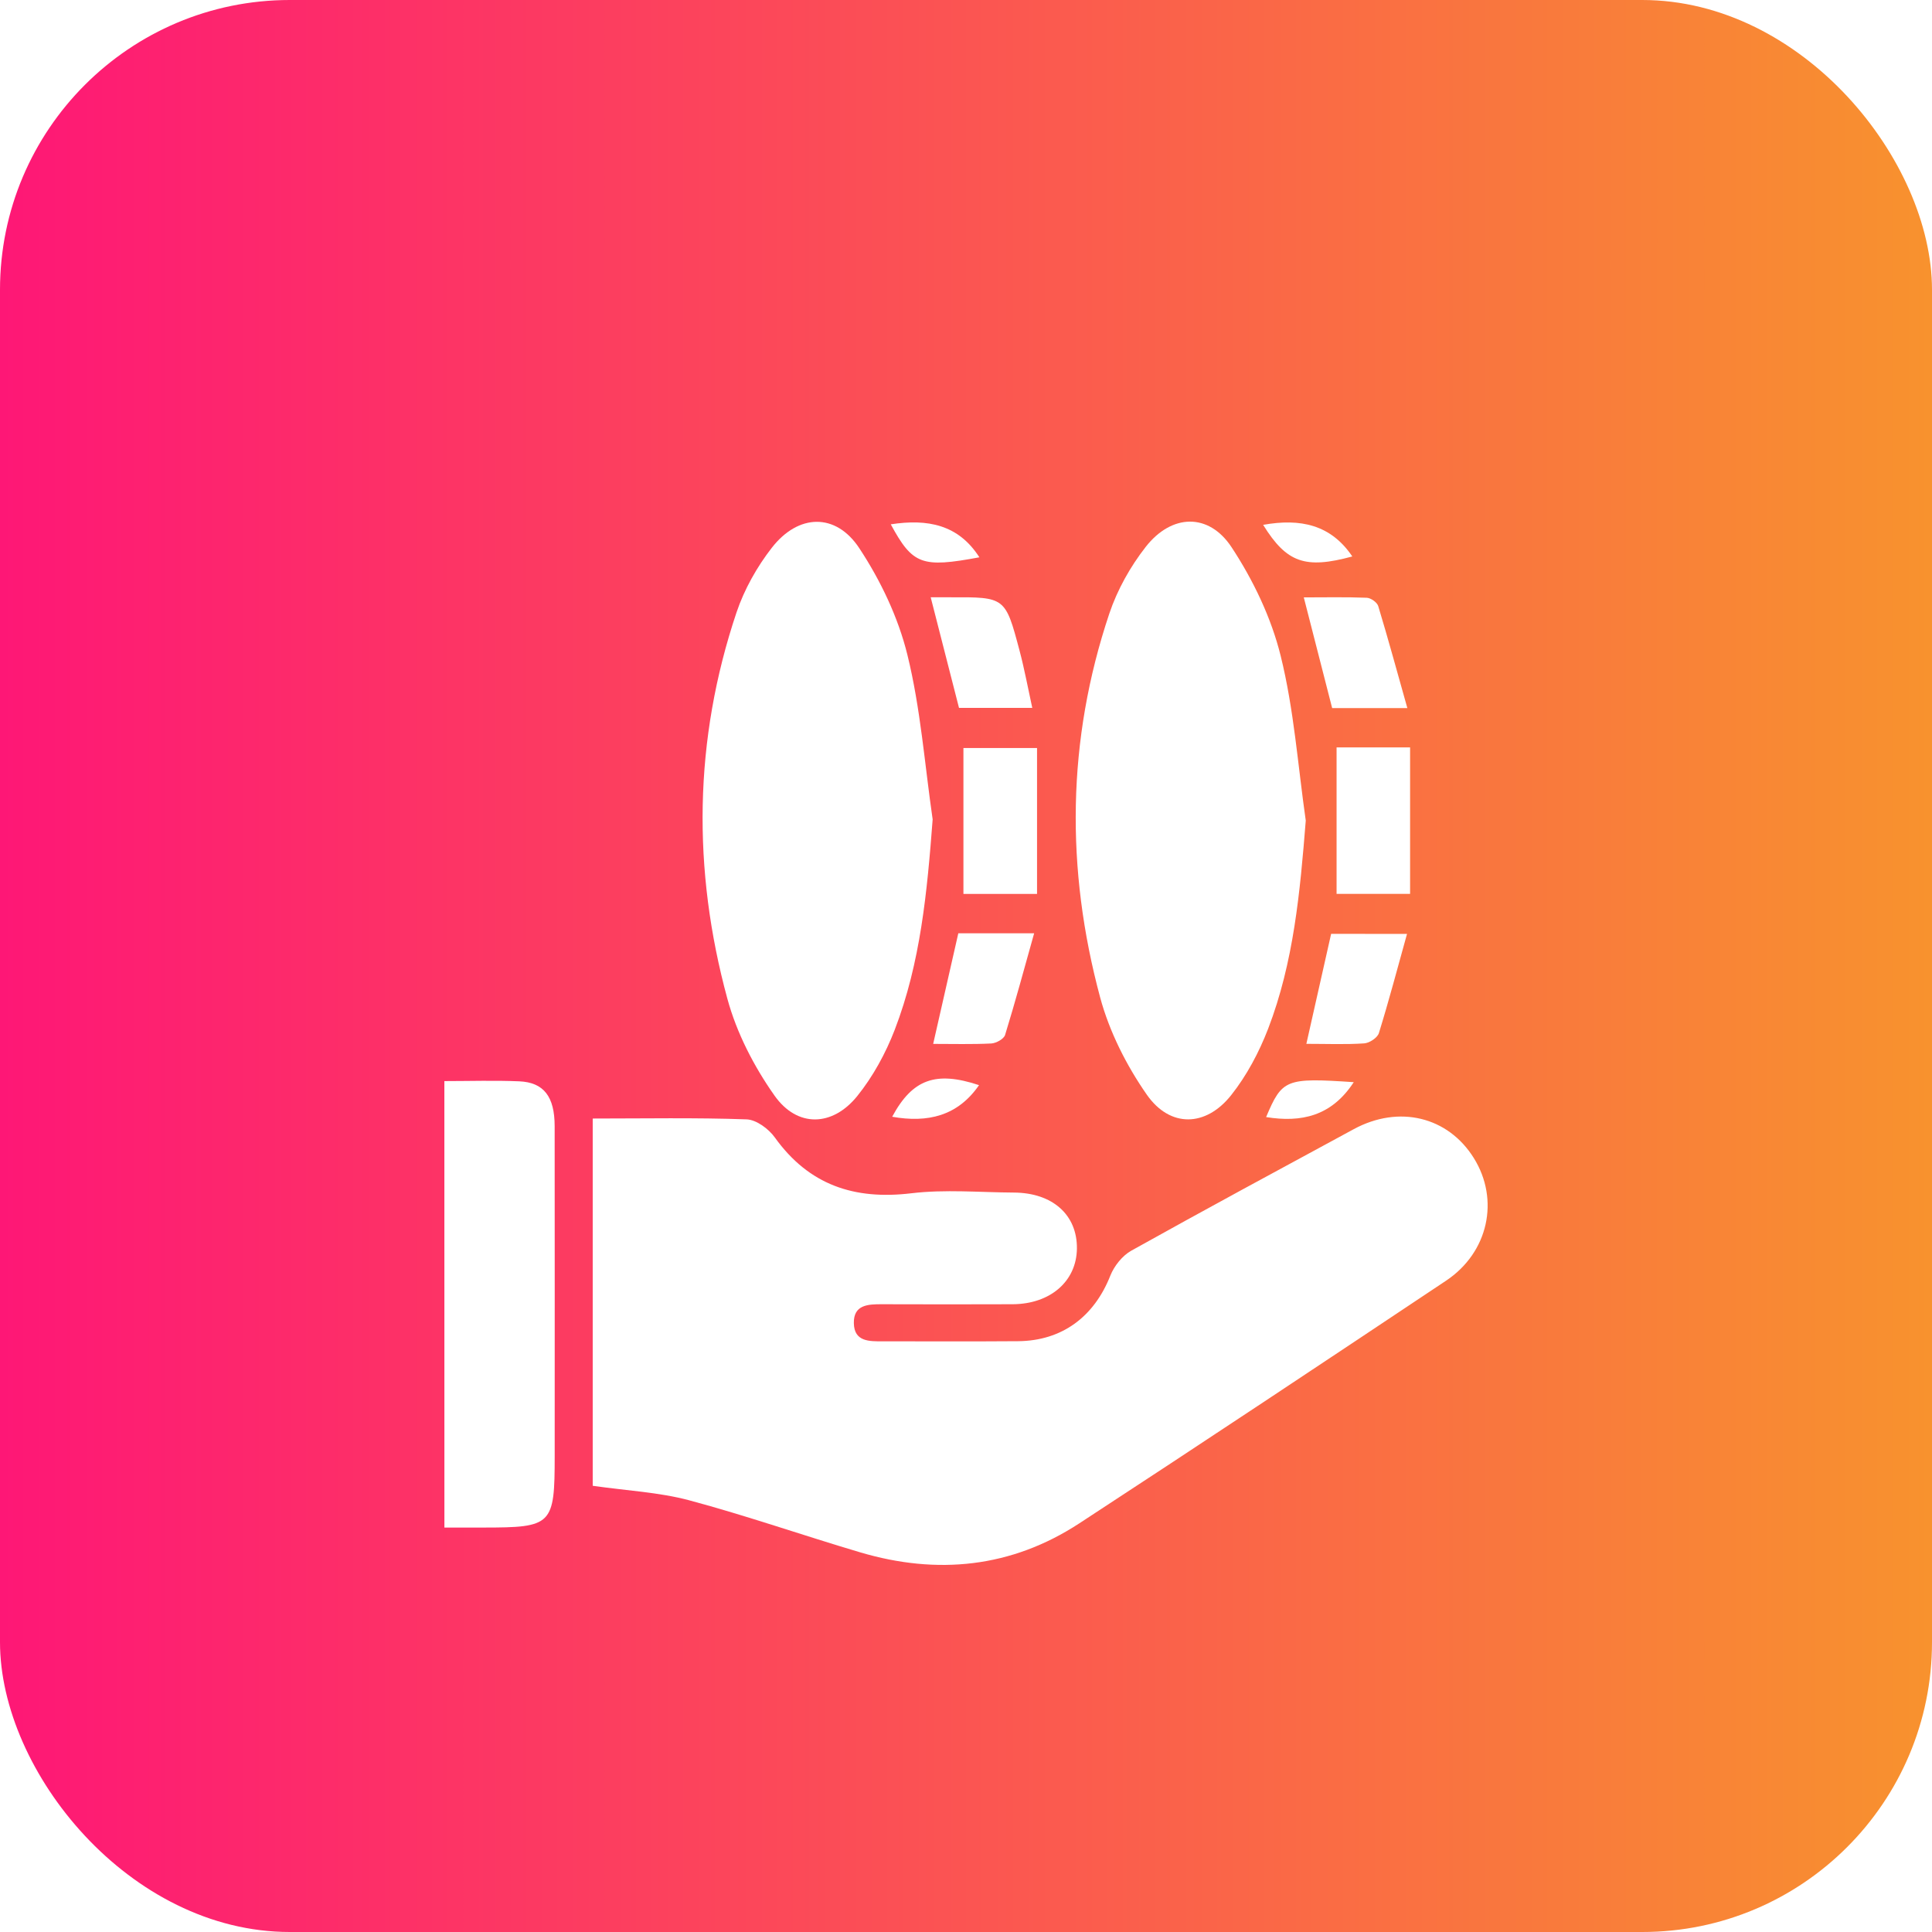
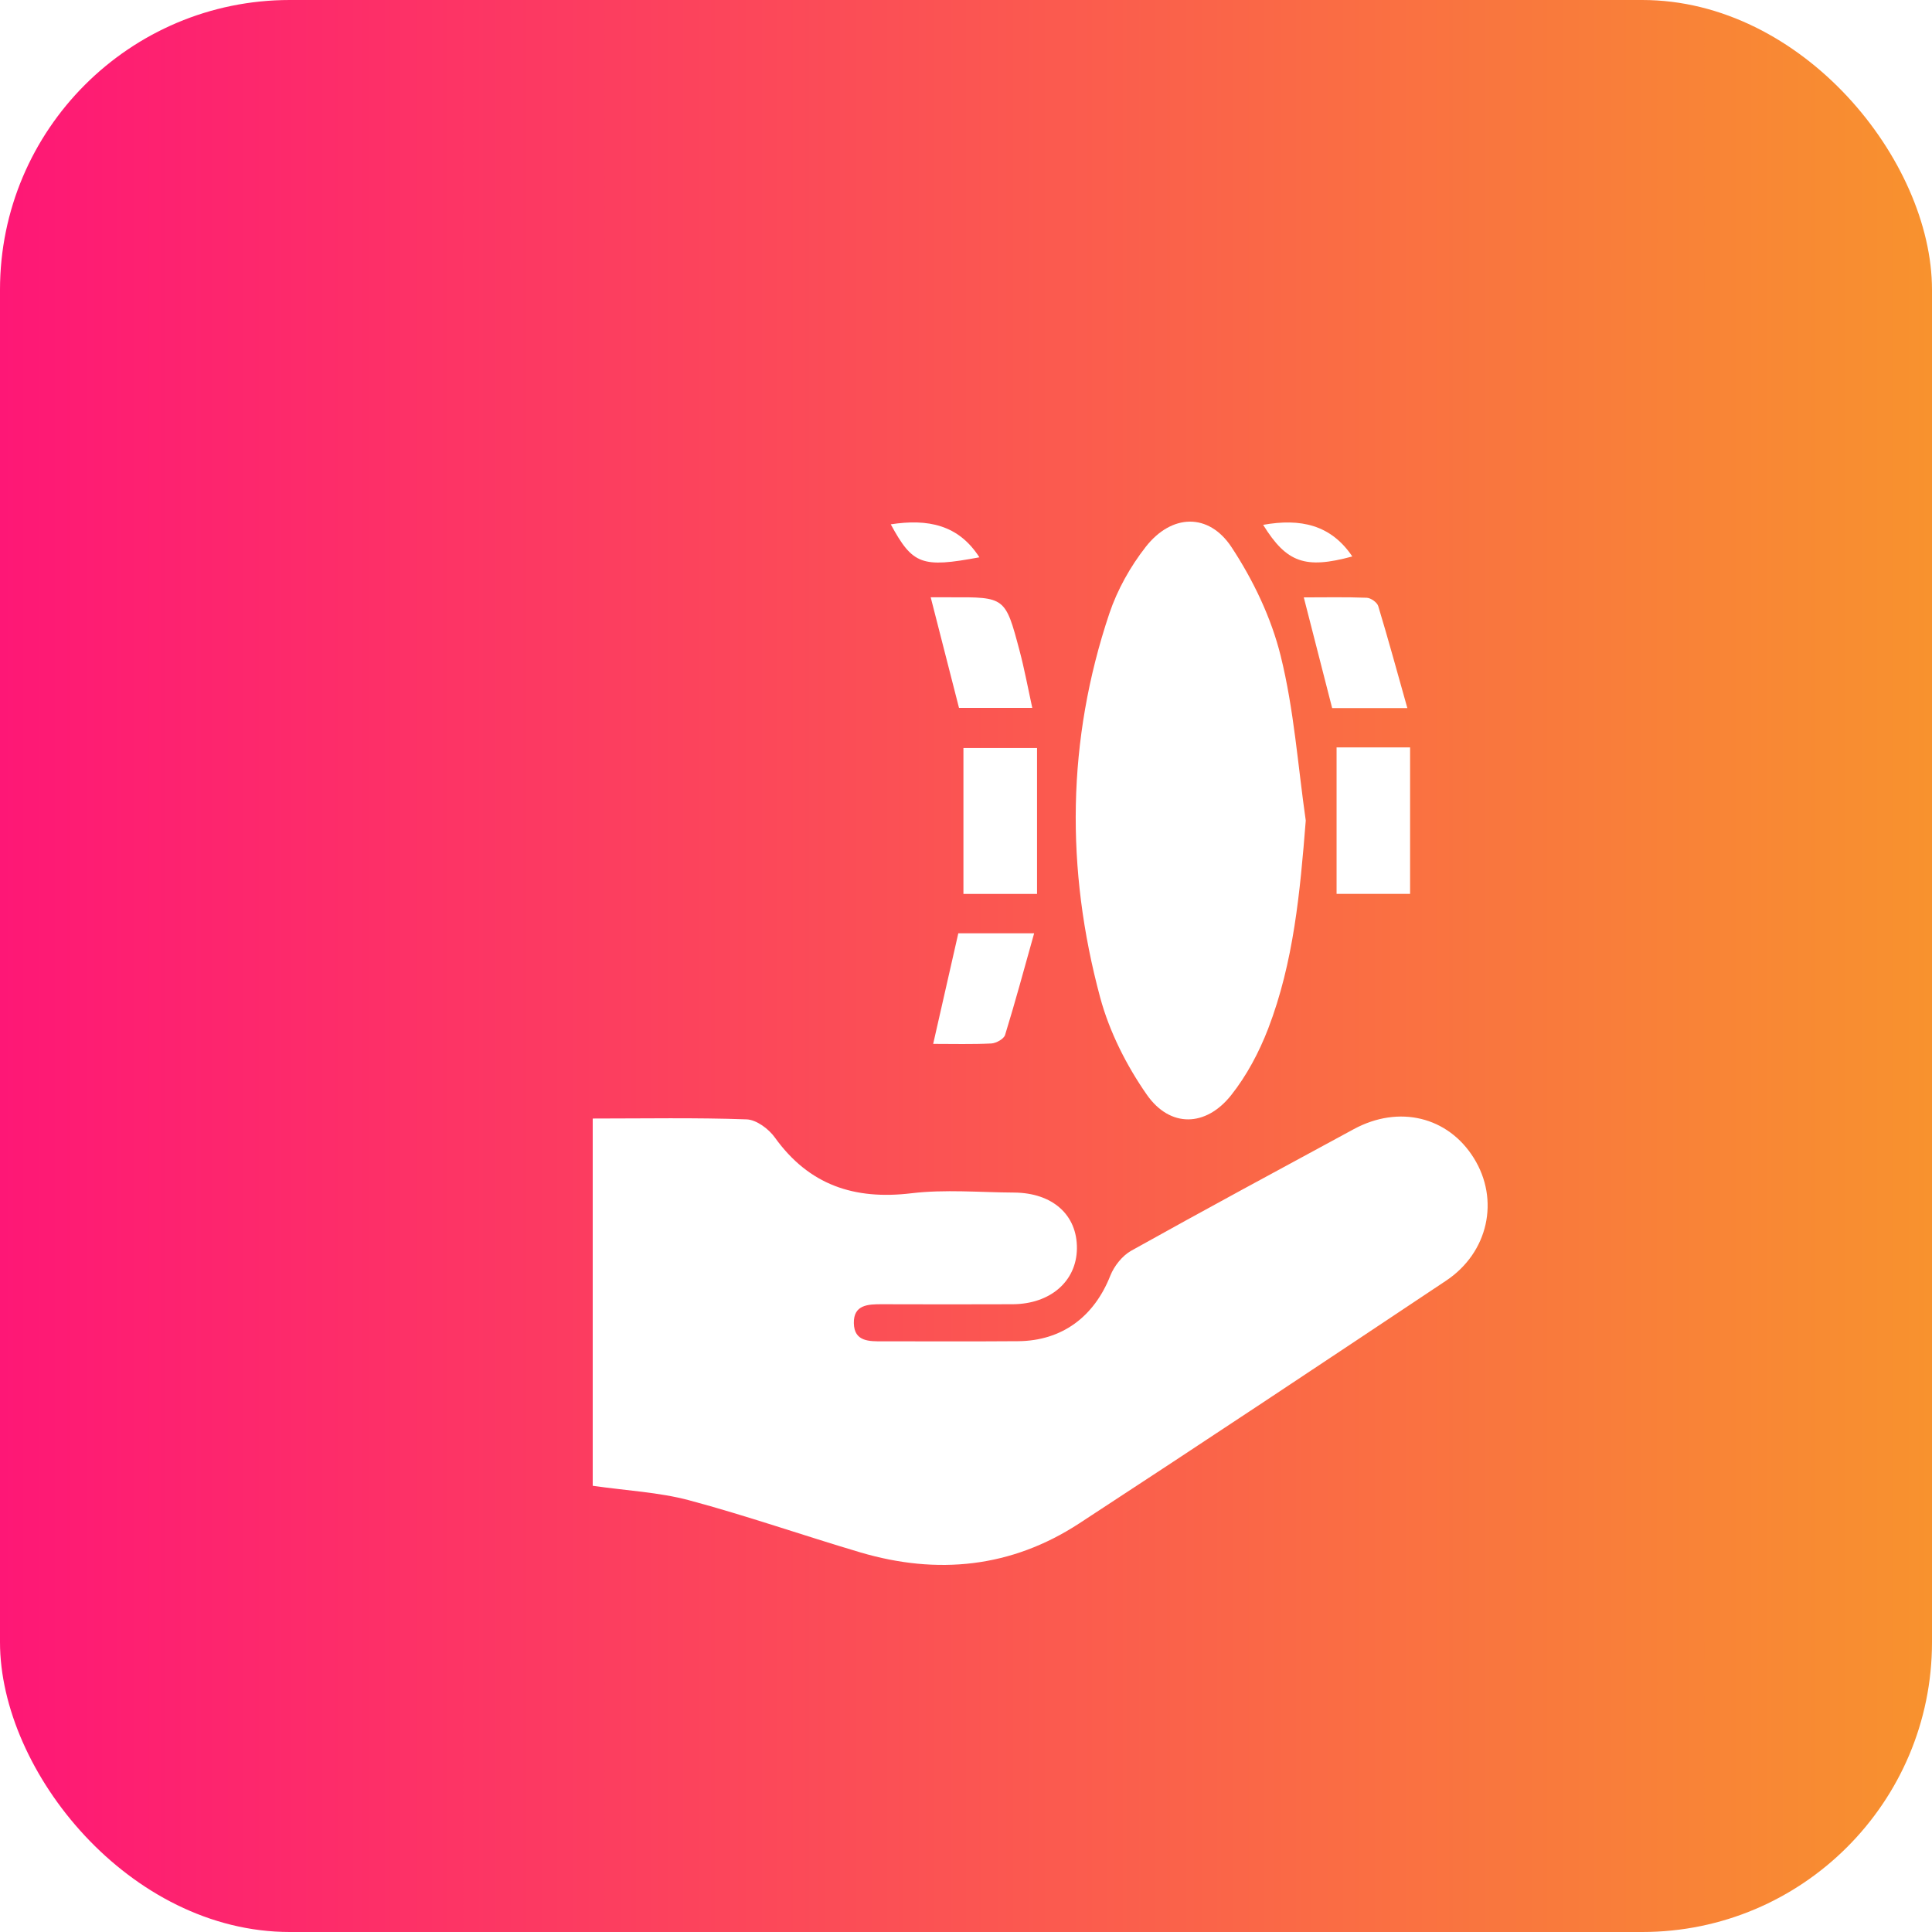
<svg xmlns="http://www.w3.org/2000/svg" width="100" height="100" viewBox="0 0 100 100" fill="none">
  <rect width="100" height="100" rx="15" fill="url(#paint0_linear_1072_1160)" />
  <g filter="url(#filter0_d_1072_1160)">
    <path d="M30.679 72.904C30.679 66.665 30.679 60.344 30.679 53.895C33.363 53.895 36.004 53.844 38.64 53.938C39.147 53.955 39.784 54.427 40.103 54.872C41.87 57.337 44.216 58.119 47.176 57.763C48.921 57.554 50.71 57.717 52.482 57.727C54.485 57.739 55.762 58.885 55.741 60.63C55.719 62.32 54.365 63.499 52.409 63.507C50.157 63.516 47.905 63.514 45.653 63.507C44.928 63.504 44.175 63.531 44.195 64.489C44.214 65.447 44.986 65.43 45.699 65.427C48.03 65.423 50.365 65.439 52.697 65.42C54.966 65.401 56.629 64.159 57.471 62.026C57.669 61.528 58.089 60.998 58.55 60.738C62.372 58.606 66.224 56.528 70.072 54.444C72.411 53.178 74.953 53.799 76.286 55.943C77.626 58.095 77.044 60.825 74.847 62.289C68.532 66.499 62.212 70.704 55.856 74.854C52.347 77.145 48.516 77.531 44.523 76.349C41.561 75.47 38.638 74.449 35.654 73.65C34.092 73.236 32.439 73.157 30.679 72.904Z" fill="white" />
-     <path d="M48.274 38.412C47.989 42.153 47.651 45.821 46.309 49.307C45.841 50.52 45.187 51.719 44.373 52.73C43.089 54.323 41.264 54.374 40.089 52.708C39.026 51.204 38.128 49.461 37.648 47.692C35.83 41.007 35.907 34.298 38.123 27.696C38.524 26.507 39.178 25.342 39.951 24.35C41.32 22.59 43.258 22.528 44.475 24.372C45.578 26.042 46.49 27.956 46.966 29.891C47.651 32.671 47.861 35.567 48.274 38.412Z" fill="white" />
    <path d="M67.586 38.472C67.291 42.172 66.963 45.802 65.638 49.249C65.169 50.465 64.532 51.668 63.726 52.684C62.418 54.335 60.564 54.384 59.361 52.663C58.307 51.153 57.423 49.403 56.945 47.632C55.156 40.986 55.217 34.315 57.421 27.751C57.834 26.523 58.507 25.322 59.306 24.302C60.643 22.595 62.562 22.53 63.745 24.323C64.868 26.028 65.8 27.975 66.287 29.946C66.978 32.729 67.178 35.627 67.586 38.472Z" fill="white" />
-     <path d="M23 51.957C24.325 51.957 25.605 51.914 26.879 51.969C28.149 52.025 28.707 52.764 28.709 54.287C28.716 59.975 28.711 65.661 28.711 71.349C28.711 74.943 28.588 75.066 25.011 75.066C24.371 75.066 23.731 75.066 23.002 75.066C23 67.385 23 59.759 23 51.957Z" fill="white" />
    <path d="M53.677 34.717C53.677 37.233 53.677 39.729 53.677 42.269C52.31 42.269 51.084 42.269 49.867 42.269C49.867 39.743 49.867 37.281 49.867 34.717C51.017 34.717 52.231 34.717 53.677 34.717Z" fill="white" />
    <path d="M72.986 34.684C72.986 37.211 72.986 39.707 72.986 42.266C71.641 42.266 70.418 42.266 69.181 42.266C69.181 39.734 69.181 37.24 69.181 34.684C70.388 34.684 71.617 34.684 72.986 34.684Z" fill="white" />
    <path d="M48.173 26.916C48.547 26.916 48.866 26.918 49.182 26.916C52.023 26.904 52.035 26.899 52.771 29.674C53.025 30.628 53.203 31.602 53.43 32.64C52.069 32.64 50.845 32.64 49.638 32.64C49.153 30.741 48.68 28.902 48.173 26.916Z" fill="white" />
    <path d="M72.844 32.65C71.337 32.65 70.15 32.65 68.952 32.65C68.469 30.765 67.999 28.926 67.484 26.921C68.564 26.921 69.652 26.897 70.741 26.94C70.951 26.947 71.279 27.178 71.337 27.371C71.854 29.077 72.322 30.799 72.844 32.65Z" fill="white" />
    <path d="M48.301 50.032C48.747 48.065 49.17 46.211 49.602 44.307C50.855 44.307 52.081 44.307 53.527 44.307C53.013 46.139 52.549 47.863 52.023 49.569C51.96 49.776 51.564 49.995 51.313 50.01C50.324 50.06 49.331 50.032 48.301 50.032Z" fill="white" />
-     <path d="M72.827 44.339C72.332 46.115 71.888 47.805 71.371 49.473C71.296 49.714 70.883 49.988 70.608 50.005C69.652 50.07 68.692 50.029 67.617 50.029C68.049 48.113 68.462 46.272 68.899 44.336C70.079 44.339 71.301 44.339 72.827 44.339Z" fill="white" />
    <path d="M46.106 23.139C48.016 22.845 49.607 23.151 50.693 24.846C47.714 25.402 47.241 25.231 46.106 23.139Z" fill="white" />
    <path d="M65.38 23.166C67.316 22.819 68.887 23.158 69.995 24.802C67.564 25.462 66.599 25.135 65.38 23.166Z" fill="white" />
-     <path d="M50.674 52.167C49.568 53.77 48.014 54.128 46.179 53.803C47.227 51.856 48.436 51.423 50.674 52.167Z" fill="white" />
-     <path d="M70.07 52.013C68.916 53.782 67.344 54.112 65.534 53.82C66.365 51.854 66.55 51.777 70.07 52.013Z" fill="white" />
  </g>
  <defs>
    <filter id="filter0_d_1072_1160" x="19" y="23" width="62" height="62" filterUnits="userSpaceOnUse" color-interpolation-filters="sRGB">
      <feFlood flood-opacity="0" result="BackgroundImageFix" />
      <feColorMatrix in="SourceAlpha" type="matrix" values="0 0 0 0 0 0 0 0 0 0 0 0 0 0 0 0 0 0 127 0" result="hardAlpha" />
      <feOffset dy="4" />
      <feGaussianBlur stdDeviation="2" />
      <feComposite in2="hardAlpha" operator="out" />
      <feColorMatrix type="matrix" values="0 0 0 0 0 0 0 0 0 0 0 0 0 0 0 0 0 0 0.25 0" />
      <feBlend mode="normal" in2="BackgroundImageFix" result="effect1_dropShadow_1072_1160" />
      <feBlend mode="normal" in="SourceGraphic" in2="effect1_dropShadow_1072_1160" result="shape" />
    </filter>
    <linearGradient id="paint0_linear_1072_1160" x1="0" y1="50" x2="100" y2="50" gradientUnits="userSpaceOnUse">
      <stop stop-color="#FE1776" />
      <stop offset="1" stop-color="#F8922E" />
    </linearGradient>
  </defs>
</svg>